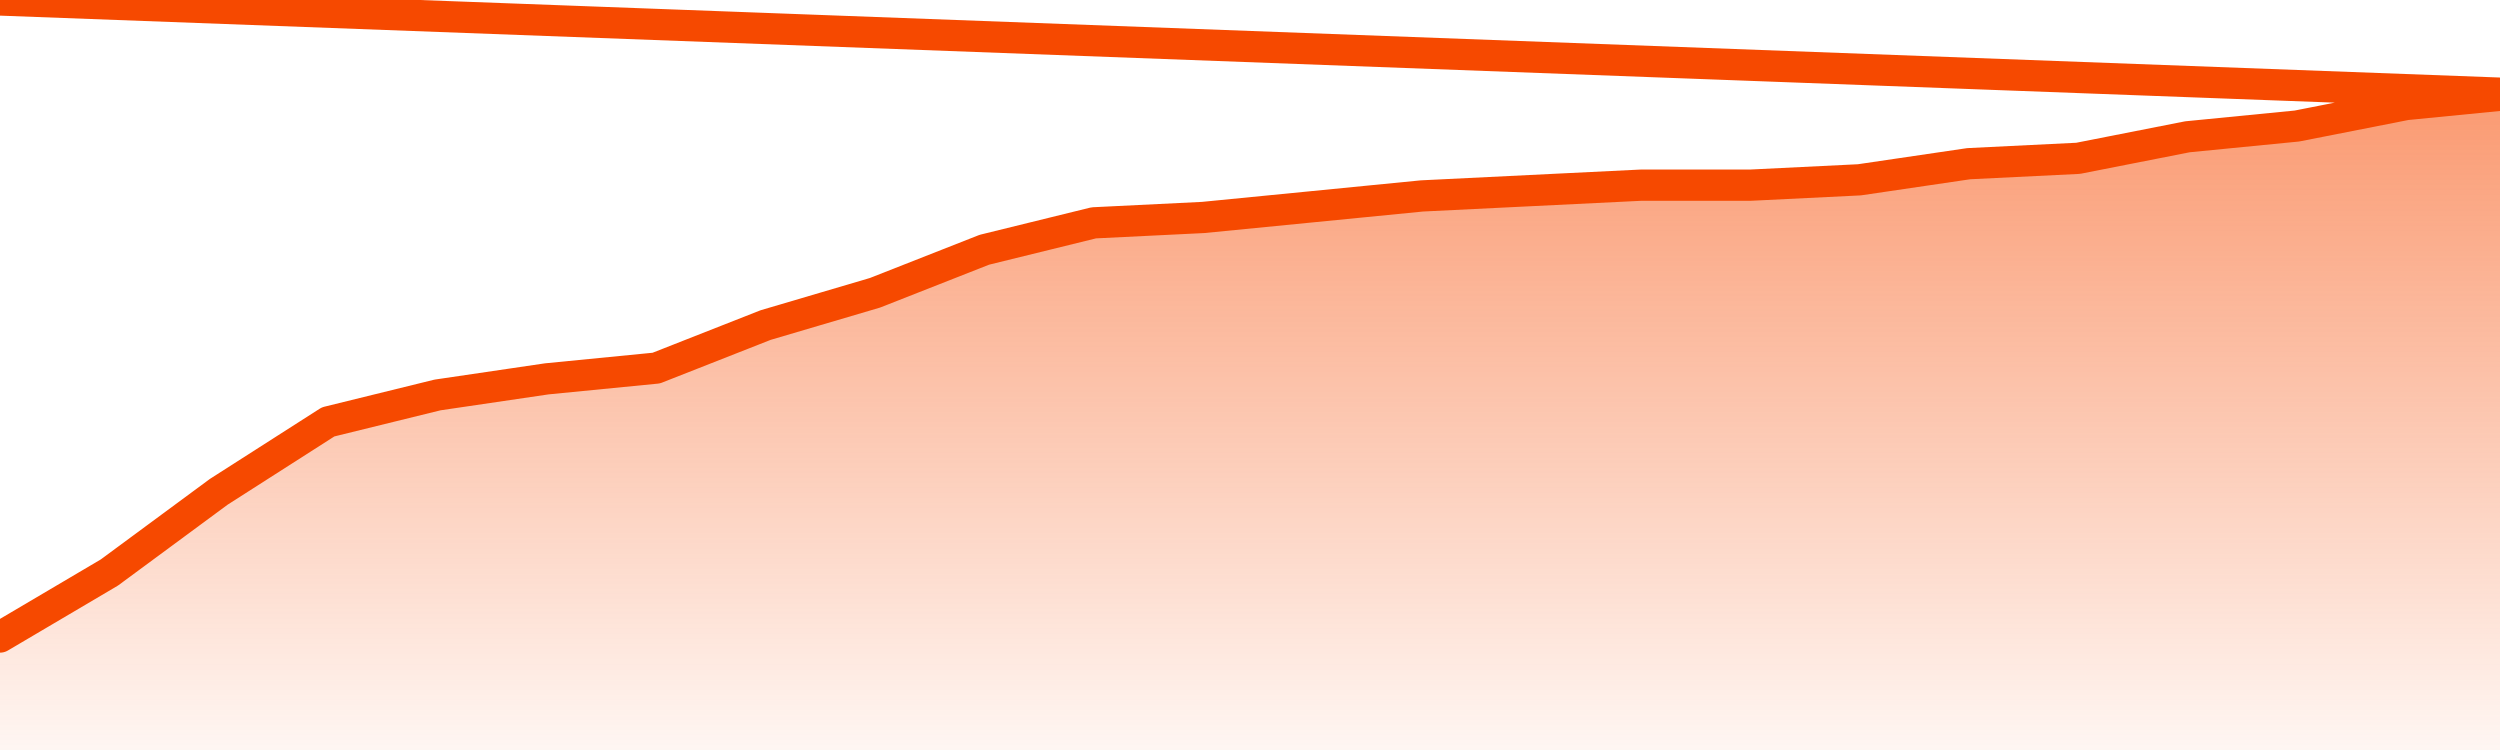
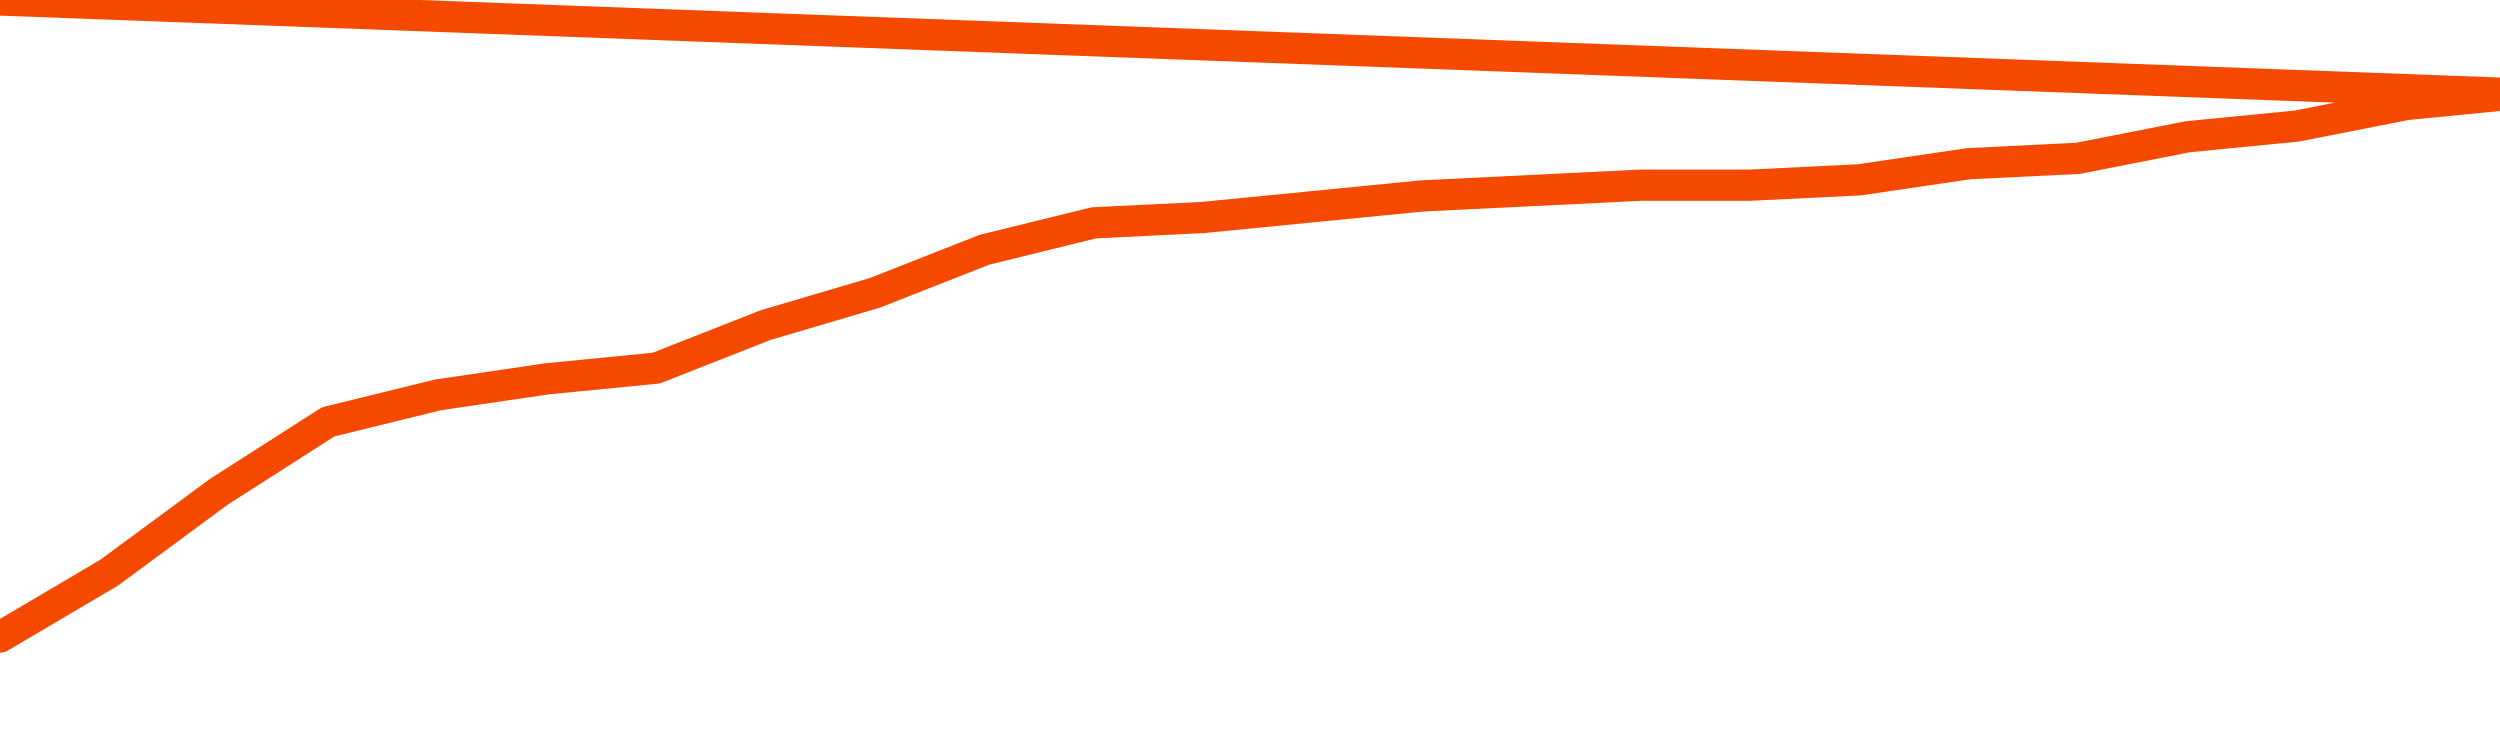
<svg xmlns="http://www.w3.org/2000/svg" version="1.1" width="80" height="24" viewBox="0 0 80 24">
  <defs>
    <linearGradient x1=".5" x2=".5" y2="1" id="gradient">
      <stop offset="0" stop-color="#F64900" />
      <stop offset="1" stop-color="#f64900" stop-opacity="0" />
    </linearGradient>
  </defs>
-   <path fill="url(#gradient)" fill-opacity="0.56" stroke="none" d="M 0,26 0.0,20.385 3.5,18.32 7.0,15.738 10.5,13.5 14.0,12.639 17.5,12.123 21.0,11.779 24.5,10.402 28.0,9.369 31.5,7.992 35.0,7.131 38.5,6.959 42.0,6.615 45.5,6.27 49.0,6.098 52.5,5.926 56.0,5.926 59.5,5.754 63.0,5.238 66.5,5.066 70.0,4.377 73.5,4.033 77.0,3.344 80.5,3.0 82,26 Z" />
  <path fill="none" stroke="#F64900" stroke-width="1" stroke-linejoin="round" stroke-linecap="round" d="M 0.0,20.385 3.5,18.32 7.0,15.738 10.5,13.5 14.0,12.639 17.5,12.123 21.0,11.779 24.5,10.402 28.0,9.369 31.5,7.992 35.0,7.131 38.5,6.959 42.0,6.615 45.5,6.27 49.0,6.098 52.5,5.926 56.0,5.926 59.5,5.754 63.0,5.238 66.5,5.066 70.0,4.377 73.5,4.033 77.0,3.344 80.5,3.0.join(' ') }" />
</svg>